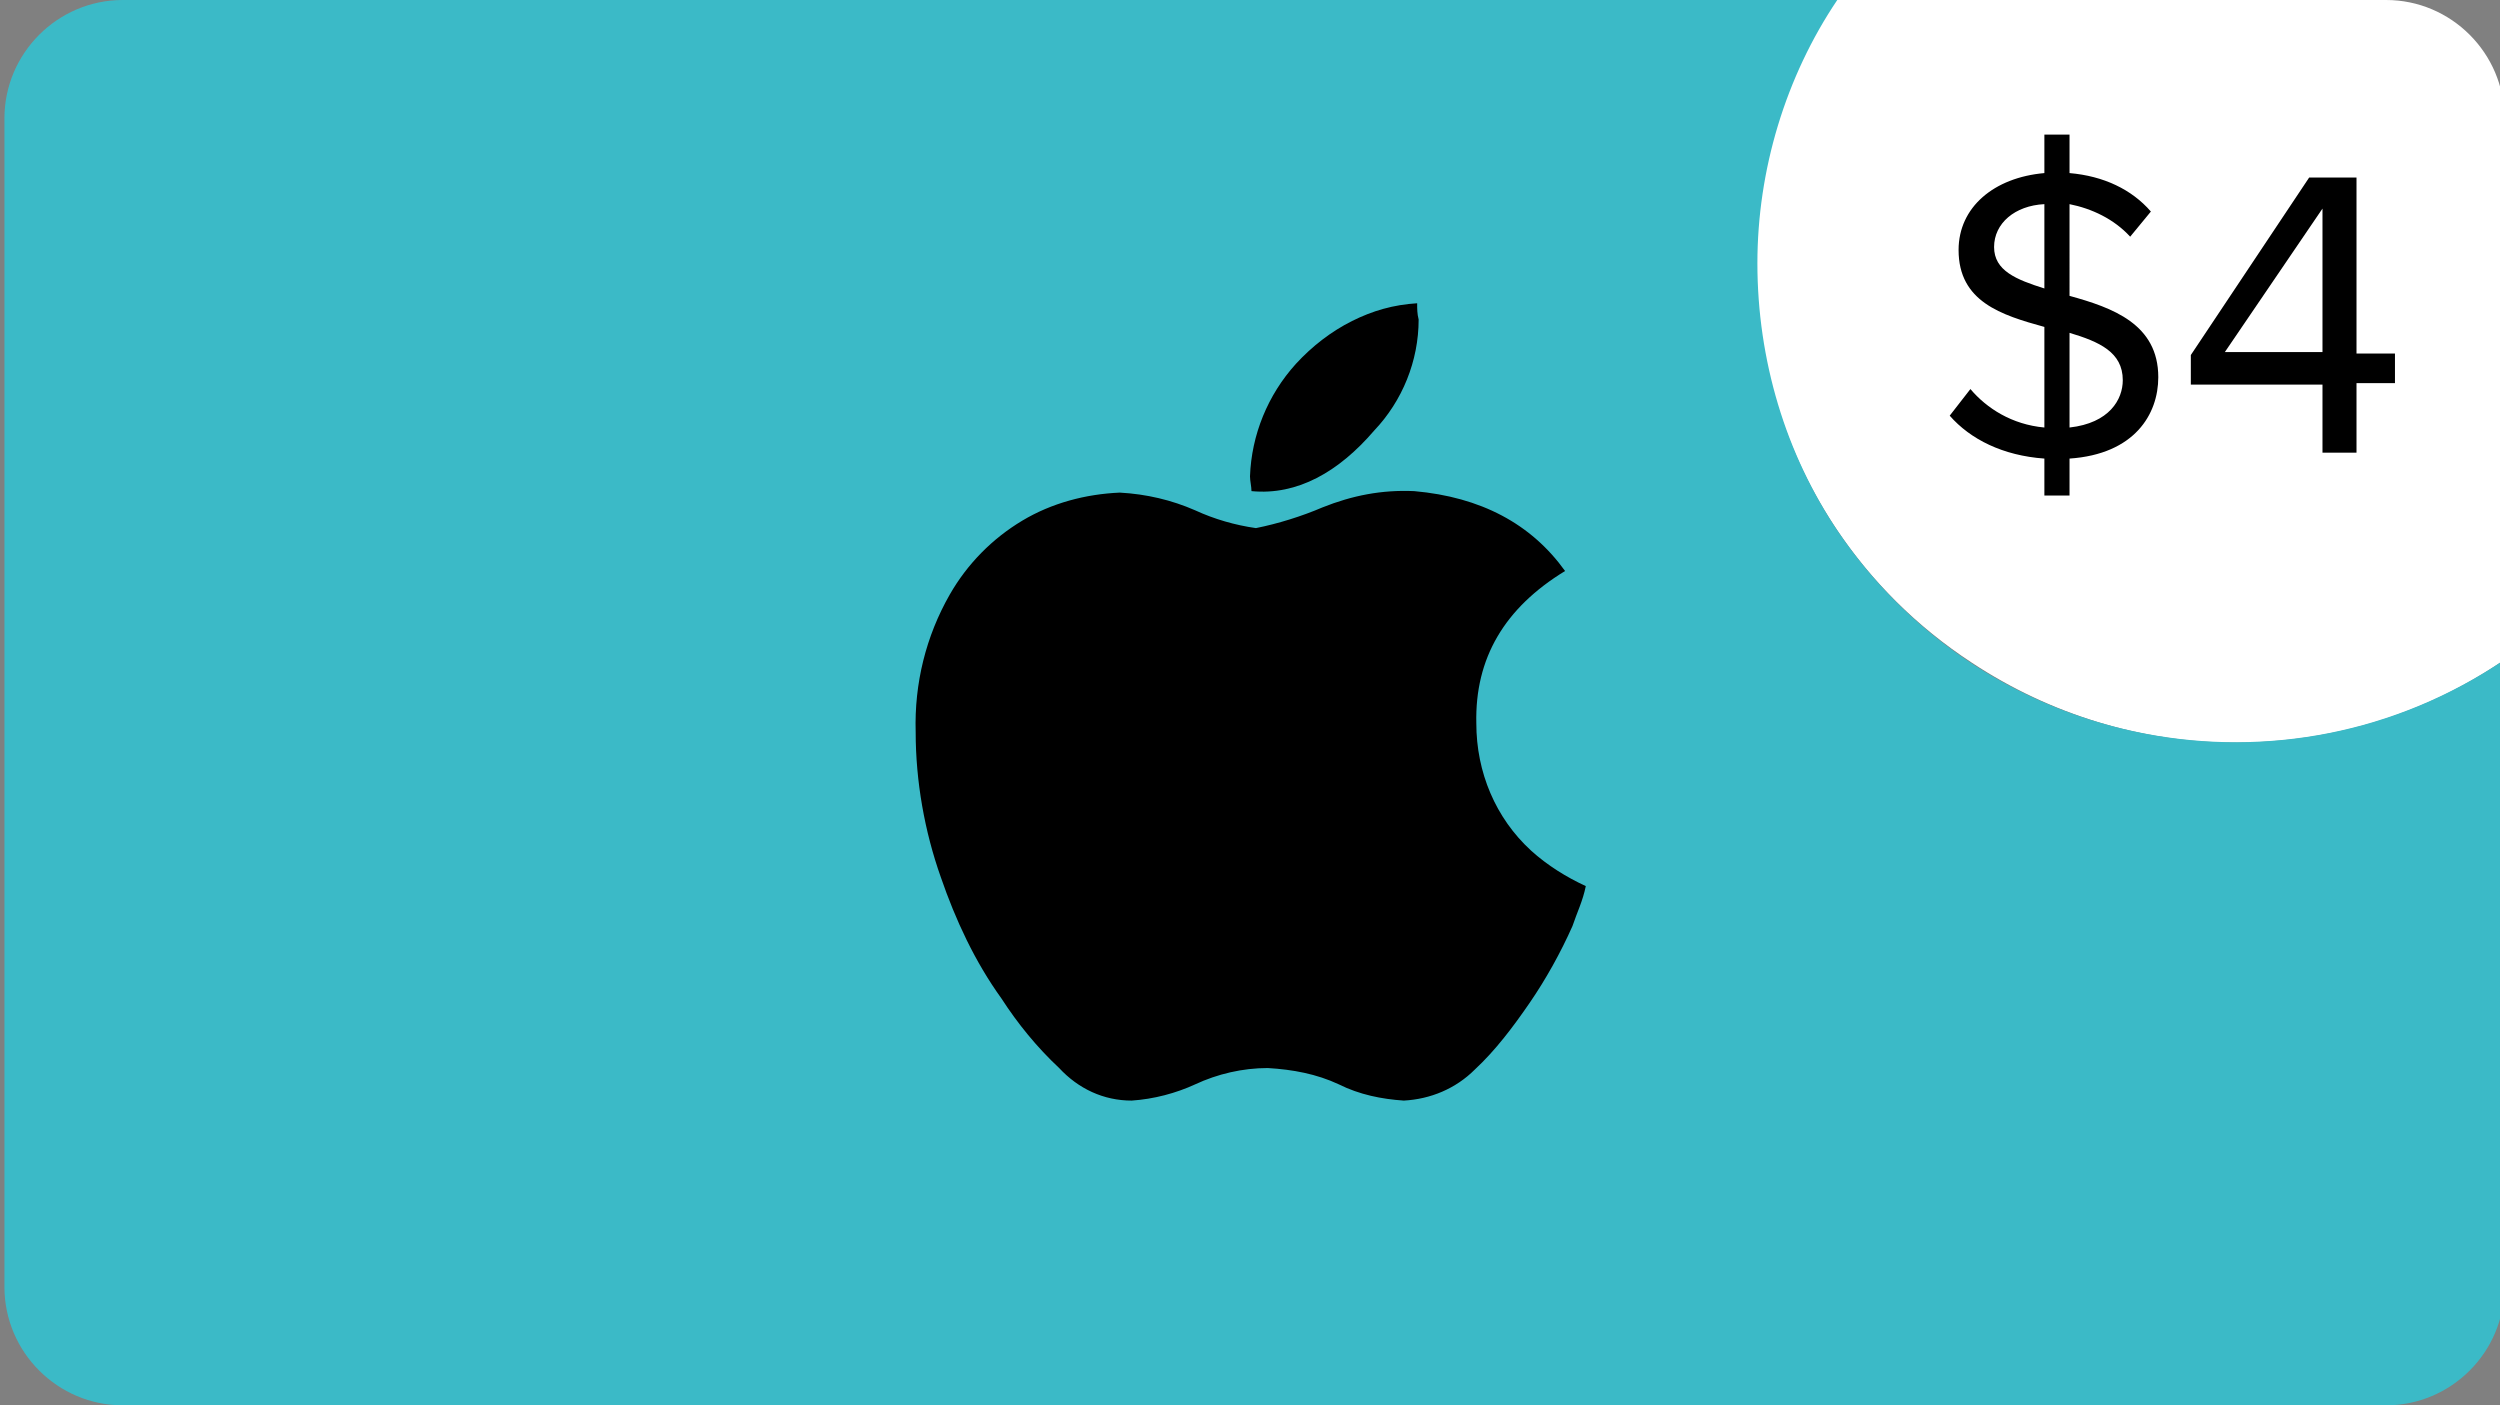
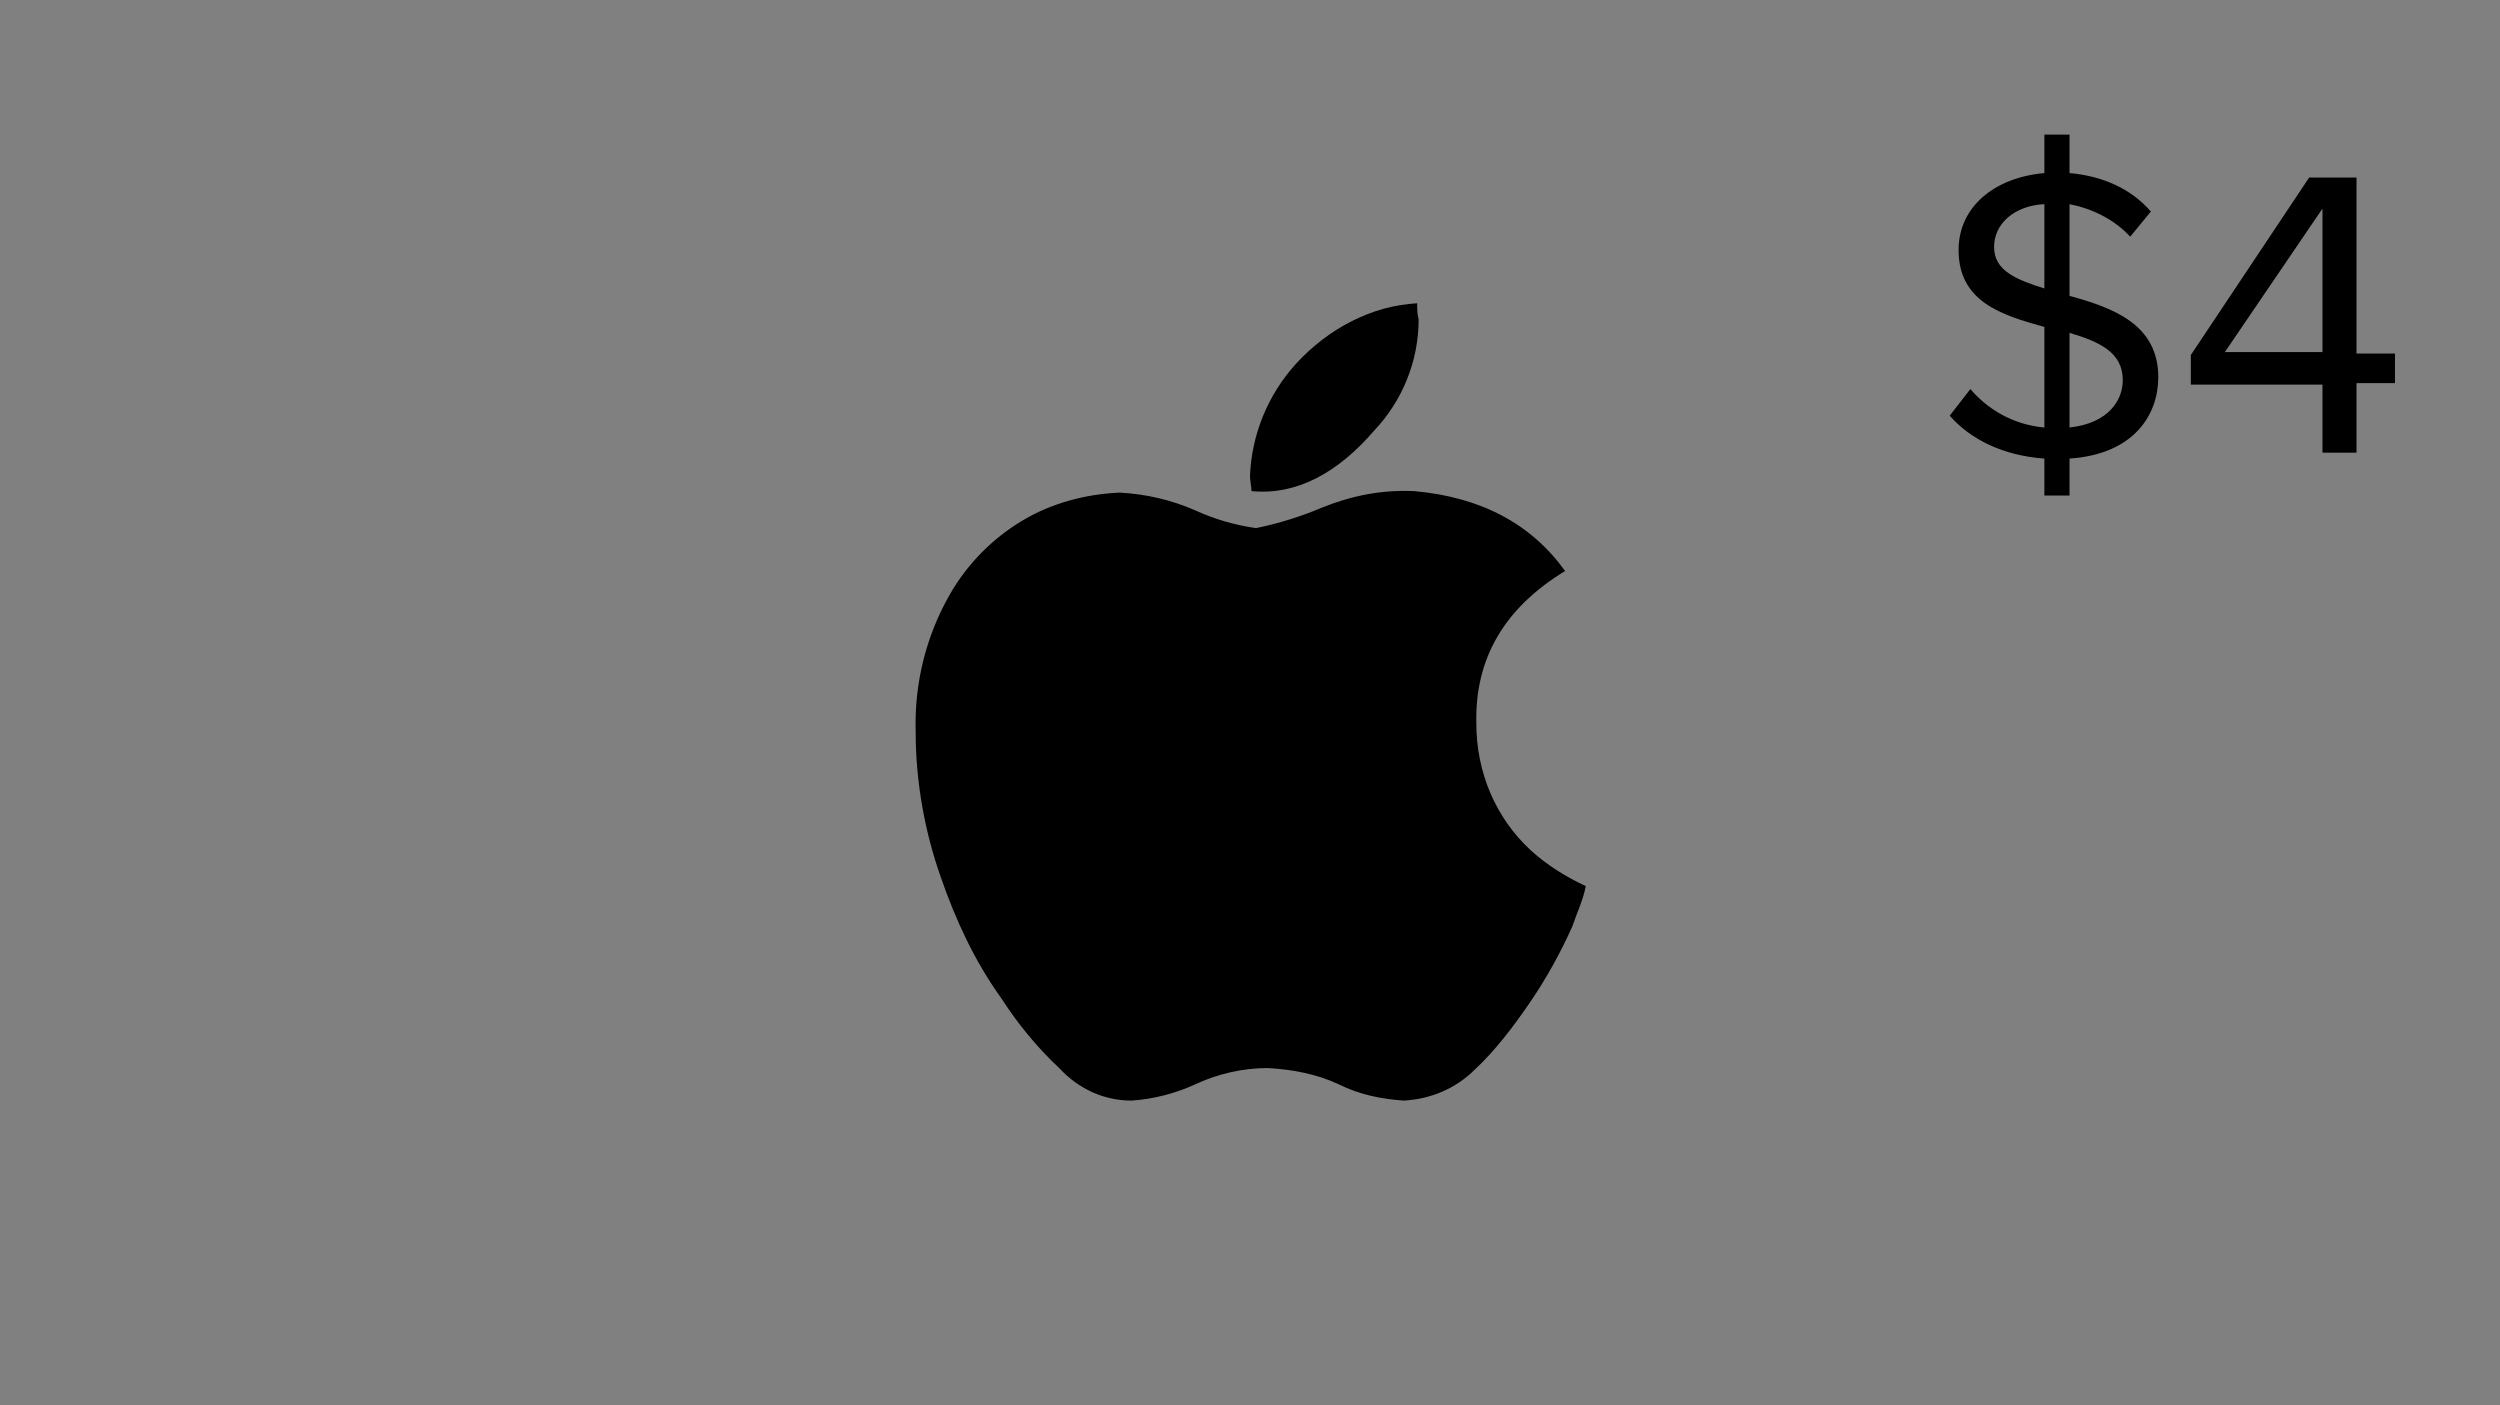
<svg xmlns="http://www.w3.org/2000/svg" version="1.1" id="Layer_1" x="0px" y="0px" viewBox="0 0 169 95" style="enable-background:new 0 0 169 95;" xml:space="preserve">
  <rect x="0" y="0" width="169" height="95" fill="#808080" stroke="none" />
  <style type="text/css">
	.st0{fill:#FFFFFF;}
	.st1{fill:#3BBAC7;}
	.st2{display:none;}
	.st3{display:inline;}
</style>
-   <path class="st0" d="M161.3,0h-37.2c-9.9,14.9-5.8,35,9.2,44.8c5.3,3.5,11.5,5.4,17.8,5.4c6.5,0,12.8-1.9,18.2-5.6V8  C169.3,3.6,165.7,0,161.3,0z" />
-   <path class="st1" d="M118.8,17.8c0-6.3,1.9-12.6,5.4-17.8H8.3c-4.4,0-8,3.6-8,8v79c0,4.4,3.6,8,8,8h153c4.4,0,8-3.6,8-8V44.6  c-14.8,10-34.9,6.2-45-8.6C120.7,30.7,118.8,24.3,118.8,17.8z" />
  <path d="M106.3,62.6c-0.8,1.8-1.8,3.6-2.9,5.2s-2.3,3.2-3.7,4.5c-1.3,1.3-3,2-4.8,2.1c-1.5-0.1-3-0.4-4.4-1.1  c-1.5-0.7-3.1-1-4.8-1.1c-1.7,0-3.4,0.4-4.9,1.1c-1.3,0.6-2.8,1-4.3,1.1c-1.9,0-3.6-0.8-4.9-2.2c-1.5-1.4-2.8-3-3.9-4.7  c-1.8-2.5-3.1-5.3-4.1-8.2c-1.1-3.1-1.7-6.5-1.7-9.8c-0.1-3.3,0.7-6.5,2.3-9.3c1.2-2.1,2.9-3.8,4.9-5s4.3-1.8,6.6-1.9  c1.8,0.1,3.5,0.5,5.1,1.2c1.3,0.6,2.7,1,4.1,1.2c1.5-0.3,3.1-0.8,4.5-1.4c2-0.8,4-1.2,6.2-1.1c4.5,0.4,7.9,2.2,10.2,5.4  c-4.1,2.5-6.1,5.9-6,10.3c0,3.3,1.3,6.4,3.7,8.6c1.1,1,2.4,1.8,3.7,2.4C107,60.9,106.6,61.7,106.3,62.6L106.3,62.6z M95.9,21.6  c0,2.8-1.1,5.5-3,7.5c-2.4,2.8-5.2,4.4-8.3,4.1c0-0.3-0.1-0.7-0.1-1c0.1-2.8,1.2-5.5,3.1-7.6c1.1-1.2,2.4-2.2,3.8-2.9  c1.4-0.7,2.8-1.1,4.4-1.2C95.8,20.9,95.8,21.2,95.9,21.6L95.9,21.6z" />
  <g class="st2">
    <path class="st3" d="M138.1,30.8c-2.8-0.2-5-1.3-6.4-2.9l1.4-1.8c1.1,1.3,2.8,2.4,5,2.6v-6.8c-2.9-0.8-5.8-1.7-5.8-5.2   c0-2.9,2.4-4.9,5.8-5.2V8.9h1.7v2.6c2.3,0.2,4.2,1.1,5.6,2.6l-1.4,1.7c-1.1-1.2-2.6-1.9-4.2-2.2v6.1c2.9,0.8,6,1.9,6,5.6   c0,2.5-1.6,5.2-6,5.5v2.5h-1.7L138.1,30.8L138.1,30.8z M138.1,19.3v-5.7c-2,0.1-3.4,1.3-3.4,2.9C134.7,18,136.2,18.7,138.1,19.3z    M139.8,22.3v6.4c2.7-0.3,3.6-1.9,3.6-3.2C143.4,23.6,141.8,22.9,139.8,22.3z" />
-     <path class="st3" d="M148.6,30.4v-1.9c6.7-5.3,10.4-8.4,10.4-11.6c0-2.4-2-3.4-3.9-3.4c-2.2,0-4,1-5.1,2.4l-1.4-1.5   c1.4-1.9,3.9-2.9,6.5-2.9c3.1,0,6.3,1.8,6.3,5.5c0,3.8-3.9,7.3-9.1,11.4h9.2v2.1h-12.9V30.4z" />
+     <path class="st3" d="M148.6,30.4c6.7-5.3,10.4-8.4,10.4-11.6c0-2.4-2-3.4-3.9-3.4c-2.2,0-4,1-5.1,2.4l-1.4-1.5   c1.4-1.9,3.9-2.9,6.5-2.9c3.1,0,6.3,1.8,6.3,5.5c0,3.8-3.9,7.3-9.1,11.4h9.2v2.1h-12.9V30.4z" />
  </g>
  <g class="st2">
    <path class="st3" d="M138.2,30.7c-2.8-0.2-5-1.3-6.4-2.9l1.4-1.8c1.1,1.3,2.8,2.4,5,2.6v-6.8c-2.9-0.8-5.8-1.7-5.8-5.2   c0-2.9,2.4-4.9,5.8-5.2V8.8h1.7v2.6c2.3,0.2,4.2,1.1,5.5,2.6l-1.4,1.7c-1.1-1.2-2.6-1.9-4.1-2.2v6.1c2.9,0.8,6,1.9,6,5.5   c0,2.5-1.6,5.2-6,5.5v2.5h-1.7V30.7z M138.2,19.2v-5.7c-2,0.1-3.4,1.3-3.4,2.9C134.9,18,136.3,18.6,138.2,19.2z M140,22.2v6.4   c2.7-0.3,3.6-1.9,3.6-3.2C143.5,23.5,141.9,22.8,140,22.2z" />
    <path class="st3" d="M148.1,27.6l1.4-1.5c1.1,1.5,3,2.5,5.2,2.5c2.7,0,4.4-1.4,4.4-3.5c0-2.3-1.9-3.3-4.6-3.3c-0.8,0-1.7,0-1.9,0   v-2.1c0.3,0,1.2,0,1.9,0c2.4,0,4.3-0.9,4.3-3.1c0-2.1-1.9-3.2-4.2-3.2c-2,0-3.6,0.8-4.9,2.3l-1.3-1.5c1.3-1.7,3.5-2.9,6.4-2.9   c3.6,0,6.3,1.8,6.3,5c0,2.7-2.3,4.1-4,4.3c1.7,0.2,4.3,1.6,4.3,4.6c0,3.1-2.5,5.4-6.6,5.4C151.5,30.7,149.2,29.3,148.1,27.6z" />
  </g>
  <g>
    <path d="M138.2,31c-2.8-0.2-5-1.3-6.4-2.9l1.4-1.8c1.1,1.3,2.8,2.4,5,2.6v-6.8c-2.9-0.8-5.8-1.7-5.8-5.2c0-2.9,2.4-4.9,5.8-5.2V9.1   h1.7v2.6c2.3,0.2,4.2,1.1,5.5,2.6l-1.4,1.7c-1.1-1.2-2.6-1.9-4.1-2.2V20c2.9,0.8,6,1.9,6,5.5c0,2.5-1.6,5.2-6,5.5v2.5h-1.7V31z    M138.2,19.5v-5.7c-2,0.1-3.4,1.3-3.4,2.9C134.8,18.3,136.3,18.9,138.2,19.5z M139.9,22.5v6.4c2.7-0.3,3.6-1.9,3.6-3.2   C143.5,23.8,141.9,23.1,139.9,22.5z" />
    <path d="M157,30.7v-4.7h-8.9V24l8-12h3.2v11.9h2.6v2h-2.6v4.7H157z M157,14.1l-6.6,9.7h6.6V14.1z" />
  </g>
</svg>